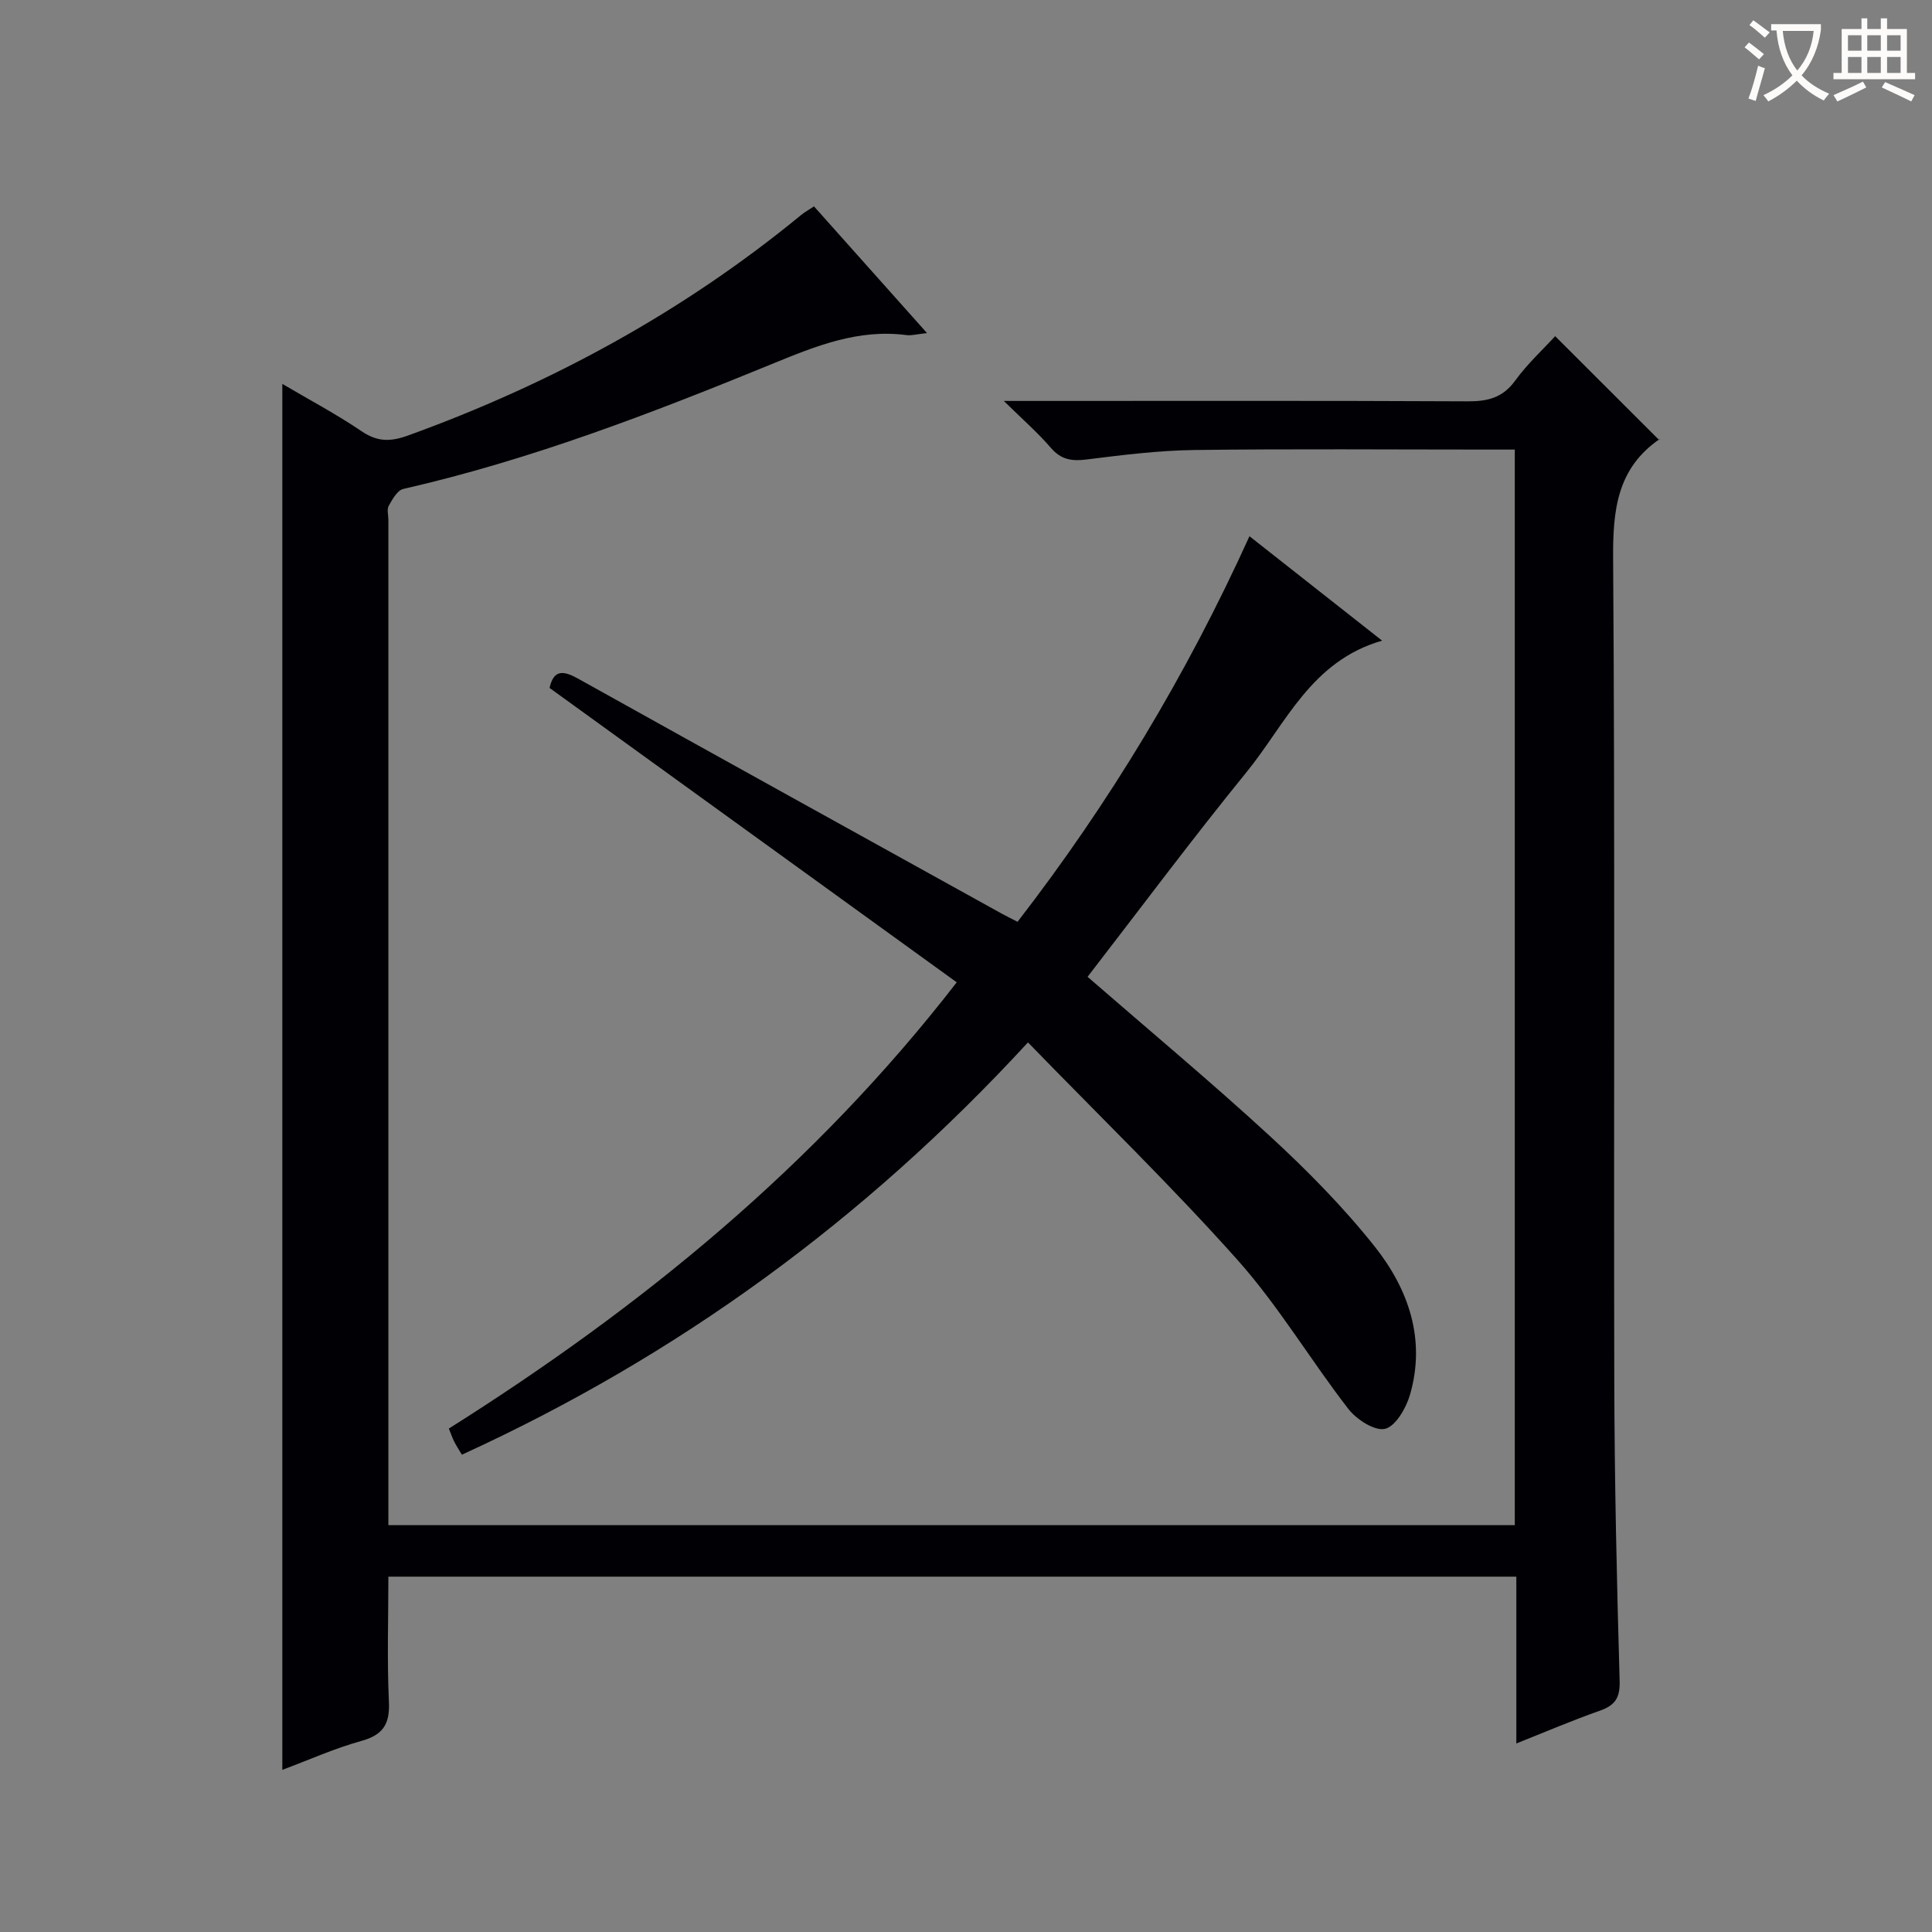
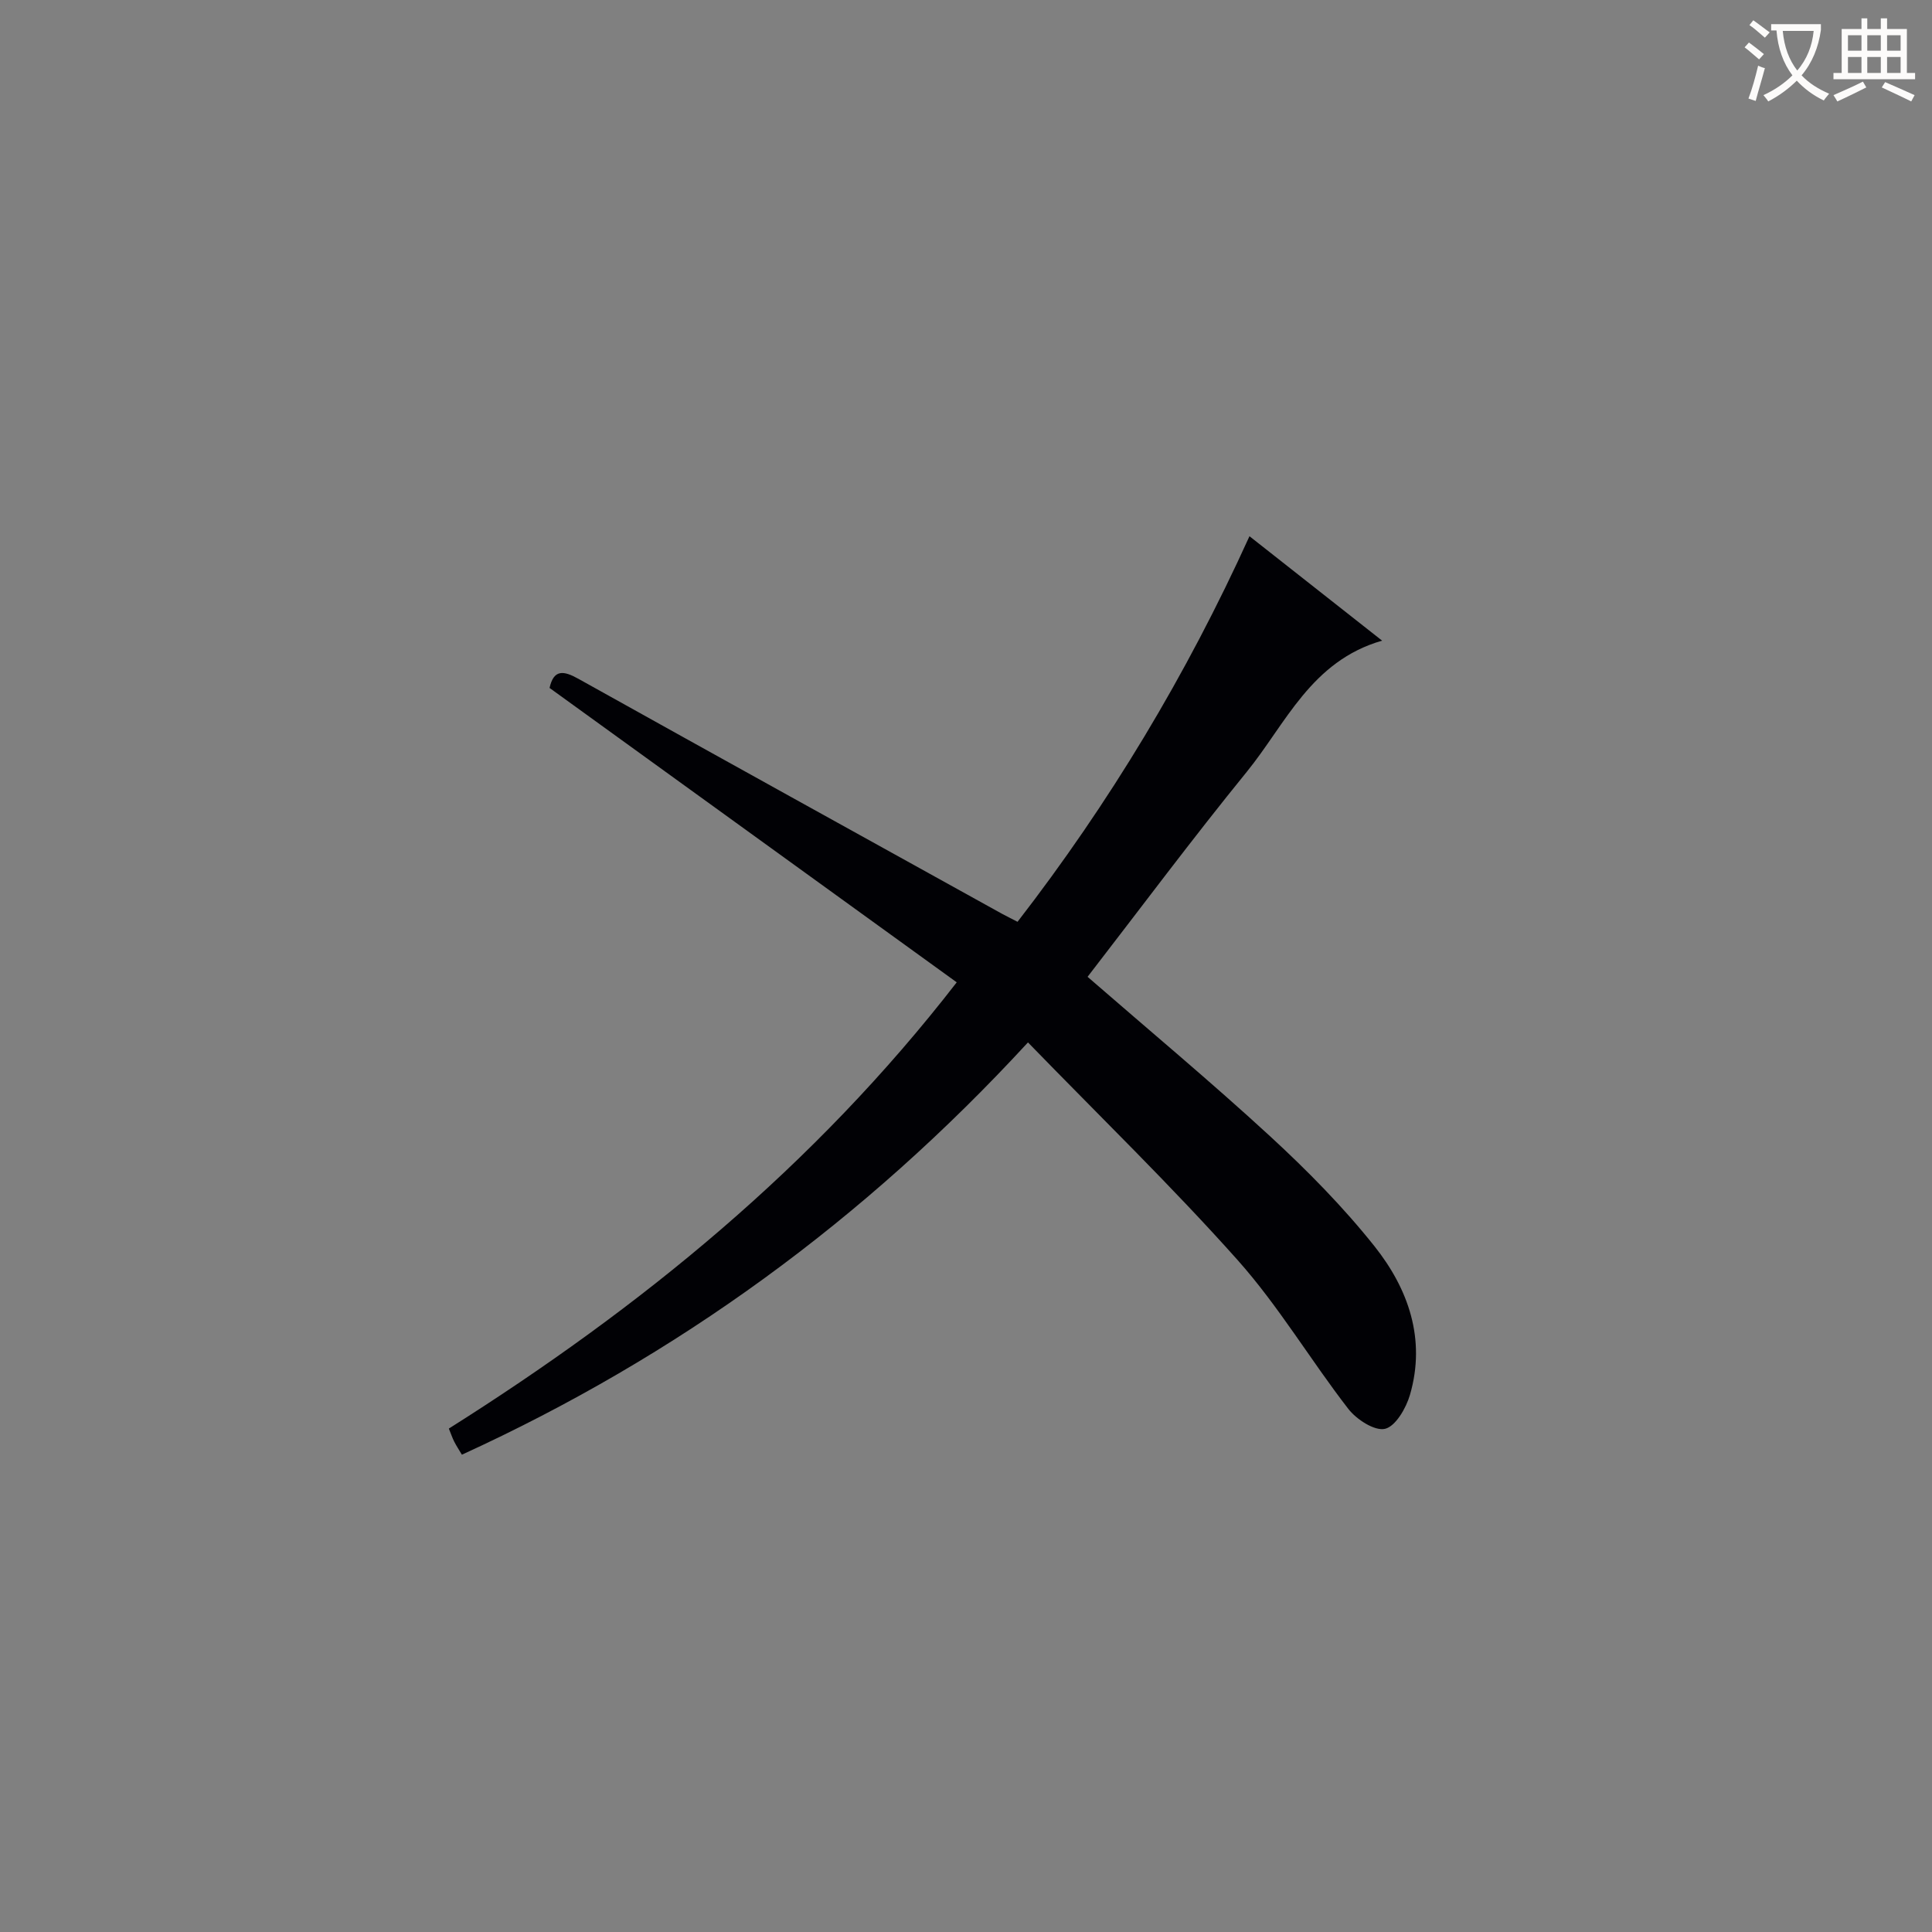
<svg xmlns="http://www.w3.org/2000/svg" enable-background="new 0 0 400 400" viewBox="0 0 400 400">
  <rect x="0" y="0" width="400" height="400" fill="#808080" stroke="none" />
-   <path d="m313.94 360.97c0-11.88 0-23.02 0-34.54-77.76 0-155.31 0-233.53 0 0 8.63-.29 17.27.11 25.87.22 4.64-1.18 6.89-5.73 8.15-5.53 1.53-10.82 3.92-16.34 5.98 0-95.81 0-191.02 0-286.95 5.56 3.28 11.19 6.26 16.44 9.82 3.28 2.22 5.98 2.17 9.61.86 29.66-10.74 56.97-25.6 81.38-45.66.76-.62 1.63-1.09 2.65-1.77 7.68 8.61 15.27 17.11 23.4 26.23-2.06.22-3.18.55-4.24.42-10.01-1.32-18.86 2.29-27.86 5.98-24.9 10.2-49.99 19.86-76.33 25.87-1.23.28-2.26 2.14-3.01 3.48-.43.76-.08 1.96-.08 2.96v201.96 6.13h233.21c0-74.01 0-148.04 0-222.68-1.8 0-3.57 0-5.35 0-20.33 0-40.66-.17-60.99.09-7.44.1-14.9 1.03-22.3 1.96-3.09.39-5.31.05-7.44-2.44-2.67-3.11-5.8-5.83-9.71-9.68h6.56c29.83 0 59.66-.07 89.48.08 4.13.02 7.24-.72 9.82-4.27 2.52-3.48 5.75-6.44 8.29-9.22 7.14 7.13 14.27 14.25 21.53 21.5.29-.49.24-.3.12-.21-8.84 6.07-9.72 14.72-9.65 24.74.4 56.82.11 113.64.24 170.47.05 20.64.52 41.28 1.11 61.92.1 3.55-.97 5.05-4.09 6.16-5.61 1.97-11.1 4.32-17.3 6.79z" fill="#010105" />
  <path d="m210.67 190.85c19.05-24.63 34.94-51.01 48.02-79.83 9.21 7.25 17.92 14.11 27.46 21.62-14.71 4.23-19.92 17.19-28.02 27.16-11.32 13.92-22.05 28.32-32.96 42.44 12.75 11.08 25.54 21.74 37.78 33 7.69 7.08 15.12 14.61 21.62 22.78 7.03 8.84 10.69 19.25 7.35 30.76-.8 2.75-2.97 6.52-5.16 7.04-2.14.51-5.91-1.93-7.61-4.13-7.83-10.11-14.43-21.28-22.9-30.79-13.7-15.37-28.53-29.74-43.42-45.08-33.94 36.86-72.67 64.99-117.2 85.36-.62-1.04-1.16-1.86-1.6-2.73-.37-.72-.62-1.5-1.1-2.68 39.61-24.98 75.57-54.17 105.15-92.39-28.27-20.44-56.23-40.65-84.3-60.95.86-3.87 2.88-3.62 5.99-1.88 29.18 16.27 58.42 32.43 87.65 48.62.98.53 2 1.03 3.25 1.68z" fill="#010105" />
  <g fill="#fcfbfa">
    <path d="m362.1 8.8c1.1.8 2.1 1.6 3.1 2.4l-1 1.1c-1.3-1.1-2.3-2-3-2.5zm1.9 4.8c.5.2.9.4 1.4.5-.6 2.3-1.3 4.5-1.9 6.8l-1.5-.5c.8-2.1 1.4-4.3 2-6.8zm-1-9.4c1.3.9 2.4 1.8 3.4 2.5l-1 1.1c-1.4-1.2-2.4-2.1-3.2-2.6zm3.7 2.2v-1.4h10.3v1.2c-.5 3.6-1.8 6.8-4 9.4 1.5 1.6 3.4 2.8 5.7 3.8-.3.4-.7.8-1.1 1.4-2.3-1.1-4.1-2.5-5.6-4.1-1.6 1.6-3.6 3.1-5.9 4.3-.3-.5-.7-.9-1-1.3 2.4-1.1 4.4-2.5 6-4.1-1.9-2.5-3-5.6-3.3-9.3h-1.1zm8.8 0h-6.4c.3 3.3 1.3 6 3 8.2 2-2.3 3.1-5.1 3.4-8.2z" />
    <path d="m385.3 3.8h1.3v2.2h2.8v-2.2h1.3v2.2h4.1v9.1h1.7v1.3h-16.9v-1.3h1.7v-9.1h4.1v-2.2zm.4 13.1.7 1.2c-1.8.9-3.8 1.9-6 2.9-.2-.4-.5-.8-.8-1.3 2.3-1 4.3-1.9 6.1-2.8zm-3.1-6.4h2.8v-3.2h-2.8zm0 4.6h2.8v-3.3h-2.8zm4-4.6h2.8v-3.2h-2.8zm0 4.6h2.8v-3.3h-2.8zm3.7 1.9c2.1.9 4.1 1.8 6.1 2.7l-.7 1.3c-2.2-1.1-4.2-2-6.1-2.9zm3.2-9.7h-2.8v3.2h2.8zm-2.8 7.8h2.8v-3.3h-2.8z" />
  </g>
</svg>